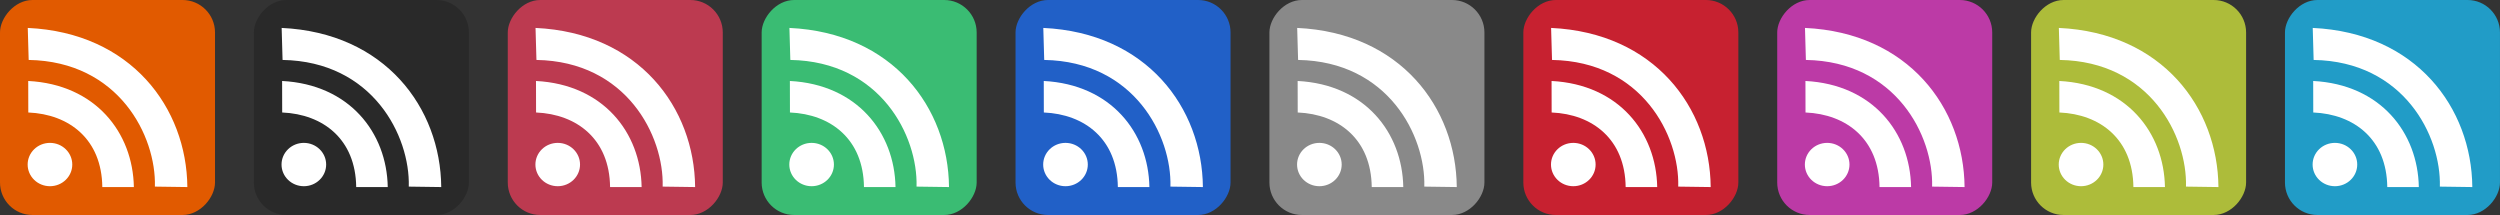
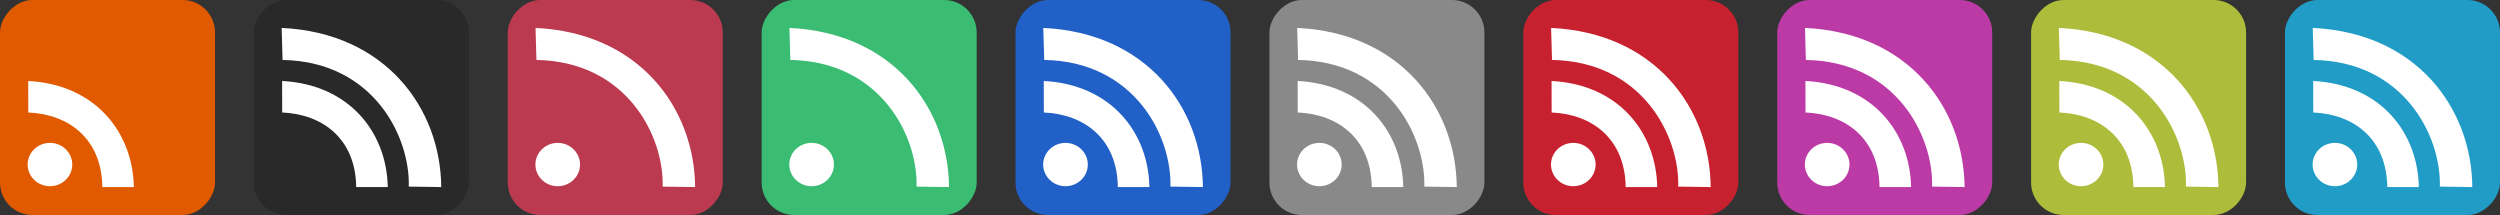
<svg xmlns="http://www.w3.org/2000/svg" height="220.35" width="2562.3" version="1.0">
  <rect width="100%" height="100%" fill="#333333" stroke="none" />
  <g transform="translate(-424.9 -365.92)">
    <rect ry="33.277" fill-rule="evenodd" rx="33.277" transform="scale(-1,1)" height="220.35" width="220.37" y="365.92" x="-645.27" fill="#e15a00" />
    <g fill="#fff" transform="translate(-2.454,-4.186)">
      <ellipse cy="538.75" cx="478.56" rx="22.867" ry="22.205" />
      <path d="m456.36 485.39-0.078-32.291c69.02 3.6 107.33 52.985 108.27 108.74h-32.339c-0.537-49.003-33.857-74.662-75.85-76.444z" fill-rule="evenodd" />
-       <path d="m456.75 431.54-0.937-32.808c106.06 4.924 162.86 81.886 163.57 163.1l-33.277-0.469c1.46-51.94-36.97-128.27-129.35-129.82z" fill-rule="evenodd" />
    </g>
  </g>
  <g transform="translate(355.73 -365.92)">
    <rect ry="33.277" fill-rule="evenodd" rx="33.277" transform="scale(-1,1)" height="220.35" width="220.37" y="365.92" x="-645.27" fill="#3abc73" />
    <g fill="#fff" transform="translate(-2.454,-4.186)">
      <ellipse cy="538.75" cx="478.56" rx="22.867" ry="22.205" />
-       <path fill-rule="evenodd" d="m456.36 485.39-0.078-32.291c69.02 3.6 107.33 52.985 108.27 108.74h-32.339c-0.537-49.003-33.857-74.662-75.85-76.444z" />
      <path fill-rule="evenodd" d="m456.75 431.54-0.937-32.808c106.06 4.924 162.86 81.886 163.57 163.1l-33.277-0.469c1.46-51.94-36.97-128.27-129.35-129.82z" />
    </g>
  </g>
  <g transform="translate(1136.4 -365.92)">
    <rect ry="33.277" fill-rule="evenodd" rx="33.277" transform="scale(-1,1)" height="220.35" width="220.37" y="365.92" x="-645.27" fill="#c72130" />
    <g fill="#fff" transform="translate(-2.454,-4.186)">
      <ellipse cy="538.75" cx="478.56" rx="22.867" ry="22.205" />
      <path fill-rule="evenodd" d="m456.36 485.39-0.078-32.291c69.02 3.6 107.33 52.985 108.27 108.74h-32.339c-0.537-49.003-33.857-74.662-75.85-76.444z" />
      <path fill-rule="evenodd" d="m456.75 431.54-0.937-32.808c106.06 4.924 162.86 81.886 163.57 163.1l-33.277-0.469c1.46-51.94-36.97-128.27-129.35-129.82z" />
    </g>
  </g>
  <g transform="translate(-164.69 -365.92)">
    <rect ry="33.277" fill-rule="evenodd" rx="33.277" transform="scale(-1,1)" height="220.35" width="220.37" y="365.92" x="-645.27" fill="#292929" />
    <g fill="#fff" transform="translate(-2.454,-4.186)">
-       <ellipse cy="538.75" cx="478.56" rx="22.867" ry="22.205" />
      <path fill-rule="evenodd" d="m456.36 485.39-0.078-32.291c69.02 3.6 107.33 52.985 108.27 108.74h-32.339c-0.537-49.003-33.857-74.662-75.85-76.444z" />
      <path fill-rule="evenodd" d="m456.75 431.54-0.937-32.808c106.06 4.924 162.86 81.886 163.57 163.1l-33.277-0.469c1.46-51.94-36.97-128.27-129.35-129.82z" />
    </g>
  </g>
  <g transform="translate(615.94 -365.92)">
    <rect ry="33.277" fill-rule="evenodd" rx="33.277" transform="scale(-1,1)" height="220.35" width="220.37" y="365.92" x="-645.27" fill="#2160c7" />
    <g fill="#fff" transform="translate(-2.454,-4.186)">
      <ellipse cy="538.75" cx="478.56" rx="22.867" ry="22.205" />
      <path fill-rule="evenodd" d="m456.36 485.39-0.078-32.291c69.02 3.6 107.33 52.985 108.27 108.74h-32.339c-0.537-49.003-33.857-74.662-75.85-76.444z" />
      <path fill-rule="evenodd" d="m456.75 431.54-0.937-32.808c106.06 4.924 162.86 81.886 163.57 163.1l-33.277-0.469c1.46-51.94-36.97-128.27-129.35-129.82z" />
    </g>
  </g>
  <g transform="translate(95.518 -365.92)">
    <rect ry="33.277" fill-rule="evenodd" rx="33.277" transform="scale(-1,1)" height="220.35" width="220.37" y="365.92" x="-645.27" fill="#bc3a50" />
    <g fill="#fff" transform="translate(-2.454,-4.186)">
      <ellipse cy="538.75" cx="478.56" rx="22.867" ry="22.205" />
-       <path fill-rule="evenodd" d="m456.36 485.39-0.078-32.291c69.02 3.6 107.33 52.985 108.27 108.74h-32.339c-0.537-49.003-33.857-74.662-75.85-76.444z" />
      <path fill-rule="evenodd" d="m456.75 431.54-0.937-32.808c106.06 4.924 162.86 81.886 163.57 163.1l-33.277-0.469c1.46-51.94-36.97-128.27-129.35-129.82z" />
    </g>
  </g>
  <g transform="translate(1917 -365.92)">
    <rect ry="33.277" fill-rule="evenodd" rx="33.277" transform="scale(-1,1)" height="220.35" width="220.37" y="365.92" x="-645.27" fill="#219cc7" />
    <g fill="#fff" transform="translate(-2.454,-4.186)">
      <ellipse cy="538.75" cx="478.56" rx="22.867" ry="22.205" />
      <path fill-rule="evenodd" d="m456.36 485.39-0.078-32.291c69.02 3.6 107.33 52.985 108.27 108.74h-32.339c-0.537-49.003-33.857-74.662-75.85-76.444z" />
      <path fill-rule="evenodd" d="m456.75 431.54-0.937-32.808c106.06 4.924 162.86 81.886 163.57 163.1l-33.277-0.469c1.46-51.94-36.97-128.27-129.35-129.82z" />
    </g>
  </g>
  <g transform="translate(1396.6 -365.92)">
    <rect ry="33.277" fill-rule="evenodd" rx="33.277" transform="scale(-1,1)" height="220.35" width="220.37" y="365.92" x="-645.27" fill="#bc3aa6" />
    <g fill="#fff" transform="translate(-2.454,-4.186)">
      <ellipse cy="538.75" cx="478.56" rx="22.867" ry="22.205" />
      <path fill-rule="evenodd" d="m456.36 485.39-0.078-32.291c69.02 3.6 107.33 52.985 108.27 108.74h-32.339c-0.537-49.003-33.857-74.662-75.85-76.444z" />
      <path fill-rule="evenodd" d="m456.75 431.54-0.937-32.808c106.06 4.924 162.86 81.886 163.57 163.1l-33.277-0.469c1.46-51.94-36.97-128.27-129.35-129.82z" />
    </g>
  </g>
  <g transform="translate(1656.8 -365.92)">
    <rect ry="33.277" fill-rule="evenodd" rx="33.277" transform="scale(-1,1)" height="220.35" width="220.37" y="365.92" x="-645.27" fill="#adbc3a" />
    <g fill="#fff" transform="translate(-2.454,-4.186)">
      <ellipse cy="538.75" cx="478.56" rx="22.867" ry="22.205" />
      <path fill-rule="evenodd" d="m456.36 485.39-0.078-32.291c69.02 3.6 107.33 52.985 108.27 108.74h-32.339c-0.537-49.003-33.857-74.662-75.85-76.444z" />
-       <path fill-rule="evenodd" d="m456.75 431.54-0.937-32.808c106.06 4.924 162.86 81.886 163.57 163.1l-33.277-0.469c1.46-51.94-36.97-128.27-129.35-129.82z" />
+       <path fill-rule="evenodd" d="m456.75 431.54-0.937-32.808c106.06 4.924 162.86 81.886 163.57 163.1l-33.277-0.469c1.46-51.94-36.97-128.27-129.35-129.82" />
    </g>
  </g>
  <g transform="translate(876.15 -365.92)">
    <rect ry="33.277" fill-rule="evenodd" rx="33.277" transform="scale(-1,1)" height="220.35" width="220.37" y="365.92" x="-645.27" fill="#898989" />
    <g fill="#fff" transform="translate(-2.454,-4.186)">
      <ellipse cy="538.75" cx="478.56" rx="22.867" ry="22.205" />
      <path fill-rule="evenodd" d="m456.36 485.39-0.078-32.291c69.02 3.6 107.33 52.985 108.27 108.74h-32.339c-0.537-49.003-33.857-74.662-75.85-76.444z" />
      <path fill-rule="evenodd" d="m456.75 431.54-0.937-32.808c106.06 4.924 162.86 81.886 163.57 163.1l-33.277-0.469c1.46-51.94-36.97-128.27-129.35-129.82z" />
    </g>
  </g>
</svg>